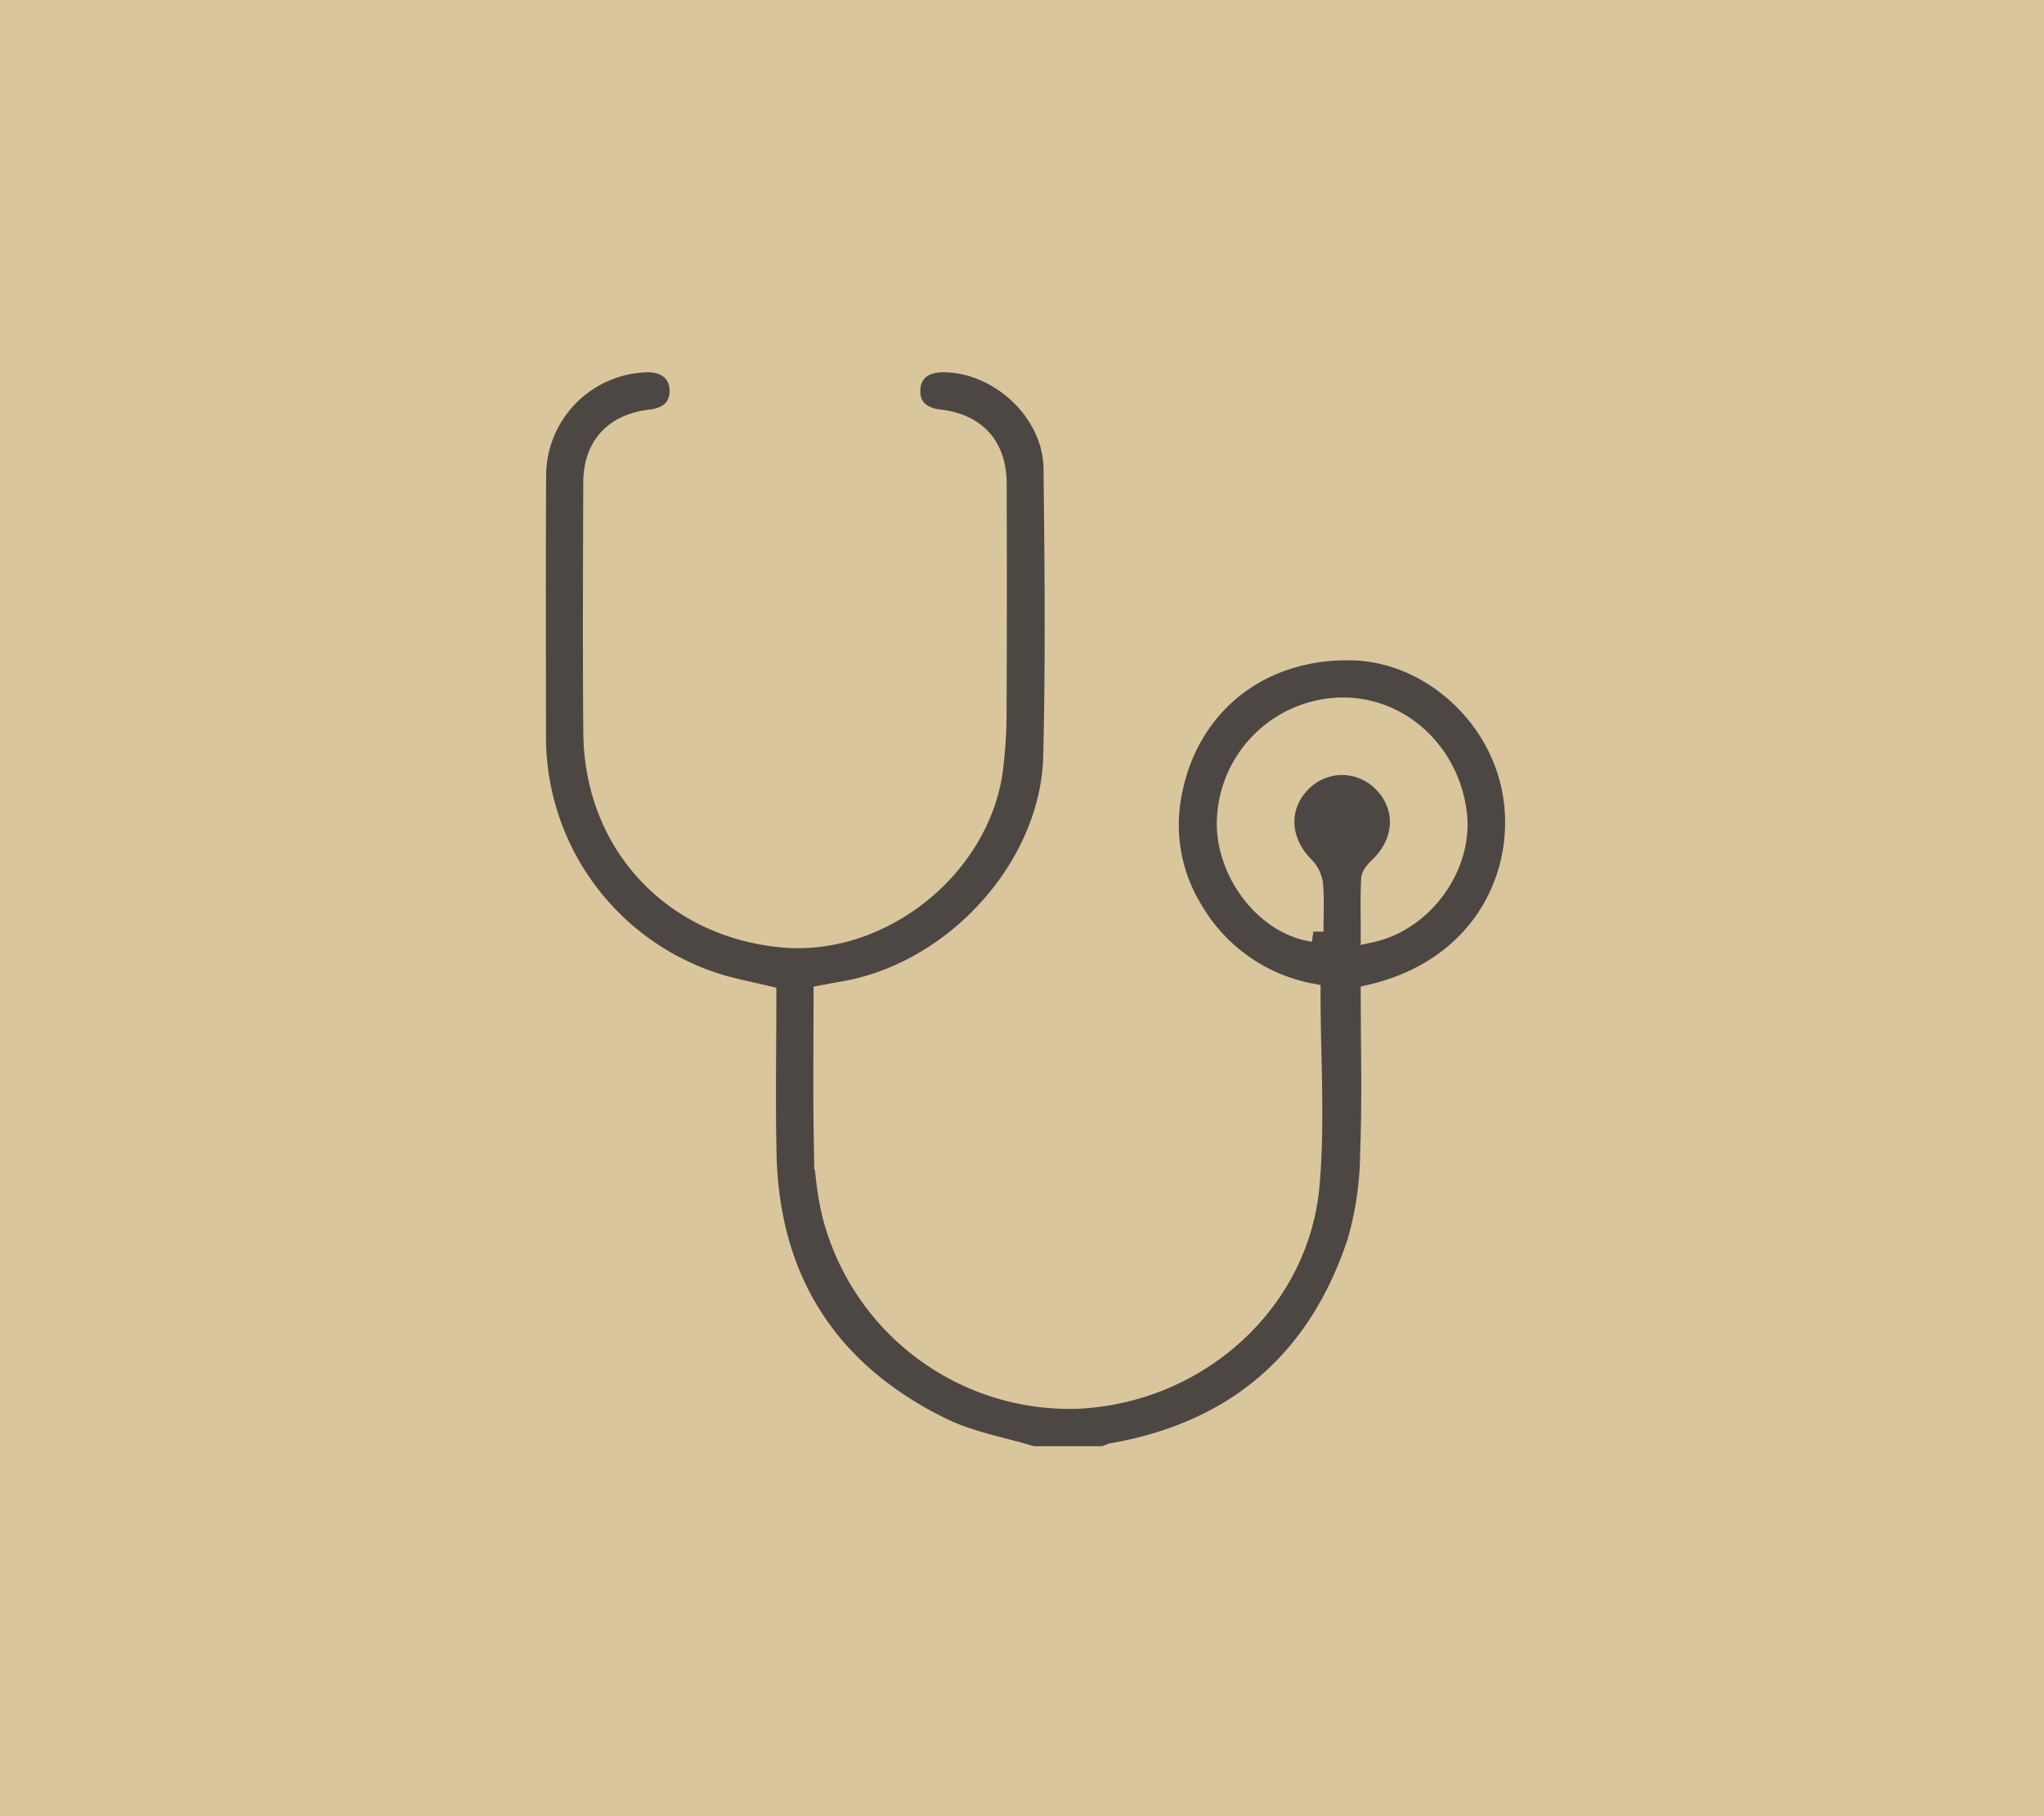
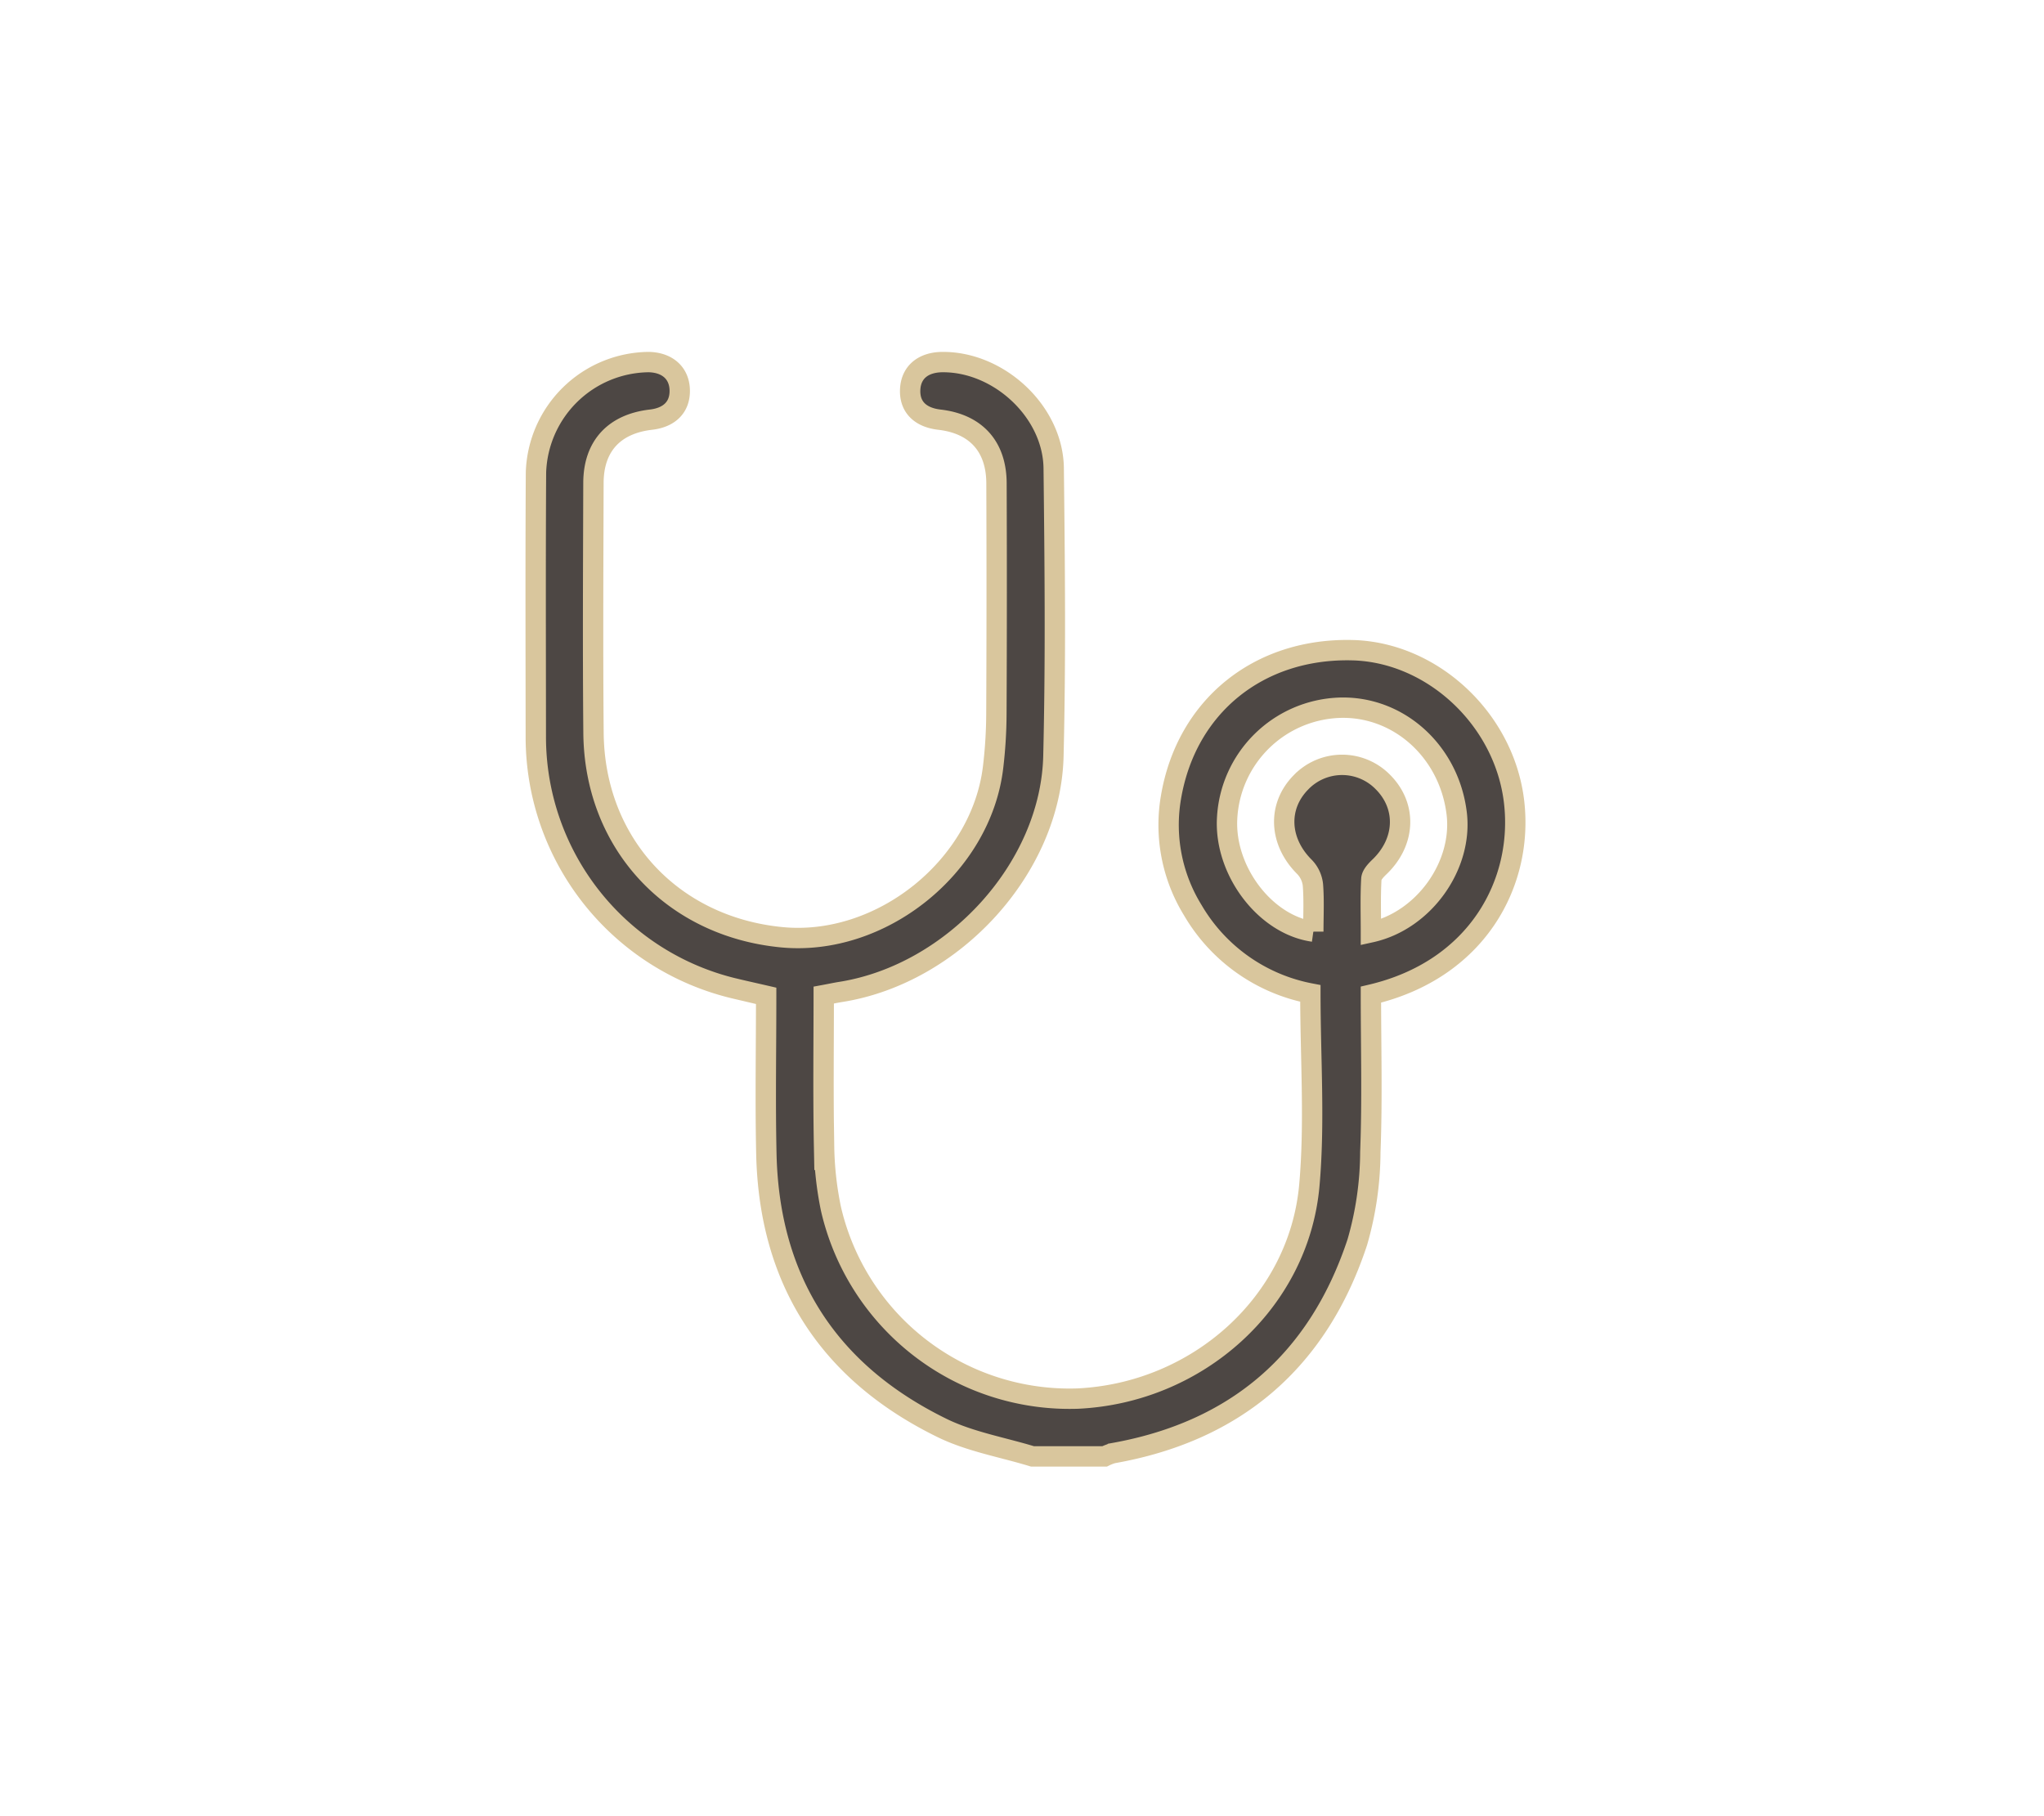
<svg xmlns="http://www.w3.org/2000/svg" width="251" height="223" viewBox="0 0 251 223">
  <g id="Gruppe_239" data-name="Gruppe 239" transform="translate(-140.999 -2382)">
    <g id="Gruppe_109" data-name="Gruppe 109" transform="translate(140.979 2382.422)">
-       <rect id="Rechteck_374" data-name="Rechteck 374" width="251" height="223" transform="translate(0.021 -0.421)" fill="#d9c69d" />
      <path id="Pfad_775" data-name="Pfad 775" d="M224.117,264.344c-3.7-1.131-7.632-1.8-11.067-3.47-13.946-6.8-21.27-18.08-21.618-33.669-.14-6.4-.024-12.81-.024-19.423-1.3-.3-2.555-.576-3.81-.876a31.751,31.751,0,0,1-24.477-30.918c-.008-10.827-.044-21.654.02-32.485a14,14,0,0,1,13.842-13.534c2.287.048,3.742,1.343,3.81,3.394.068,2.079-1.211,3.41-3.538,3.678-4.514.52-7.045,3.255-7.057,7.761-.028,10.239-.084,20.479.008,30.718.124,13.506,9.6,23.741,23.053,25.069,12.23,1.211,24.541-8.628,26.012-20.847a56.846,56.846,0,0,0,.408-6.6q.066-14.142.012-28.283c-.012-4.538-2.535-7.3-7-7.816-2.451-.28-3.75-1.667-3.59-3.838.148-2.015,1.615-3.219,3.962-3.235,6.945-.044,13.57,6.093,13.654,13.034.136,11.783.252,23.577-.036,35.356-.332,13.726-12.246,26.712-26.048,28.939-.648.1-1.287.24-2.155.4,0,6.241-.08,12.406.04,18.564a40.619,40.619,0,0,0,.84,7.652,30.069,30.069,0,0,0,30.31,23.329c14.733-.7,27.168-11.8,28.443-26.208.684-7.724.124-15.565.124-23.541a21.387,21.387,0,0,1-14.449-10.239,19.952,19.952,0,0,1-2.675-13.8c1.883-11.239,10.807-18.4,22.3-18.108,9.812.248,18.668,8.476,19.843,18.651,1.143,9.876-4.494,20.579-17.584,23.645,0,6.413.18,12.886-.072,19.343A40.292,40.292,0,0,1,264,238.04c-4.806,14.533-14.873,23.237-30.026,25.912a5.81,5.81,0,0,0-1.012.392Zm34.48-64.439c0-1.923.1-3.838-.048-5.733a3.754,3.754,0,0,0-1.023-2.2c-3.135-3.1-3.366-7.425-.452-10.391a7.01,7.01,0,0,1,10.072-.04c2.955,2.959,2.775,7.317-.384,10.375-.444.428-1.012,1-1.039,1.535-.12,2.155-.052,4.322-.052,6.537,6.533-1.435,11.315-8.228,10.531-14.613-.936-7.649-7.2-13.25-14.489-12.958a14.321,14.321,0,0,0-13.7,13.566c-.36,6.421,4.65,13.086,10.587,13.922" transform="translate(-97.304 -85.932)" fill="#4d4744" stroke="#d9c69d" stroke-width="2.5" />
    </g>
  </g>
</svg>